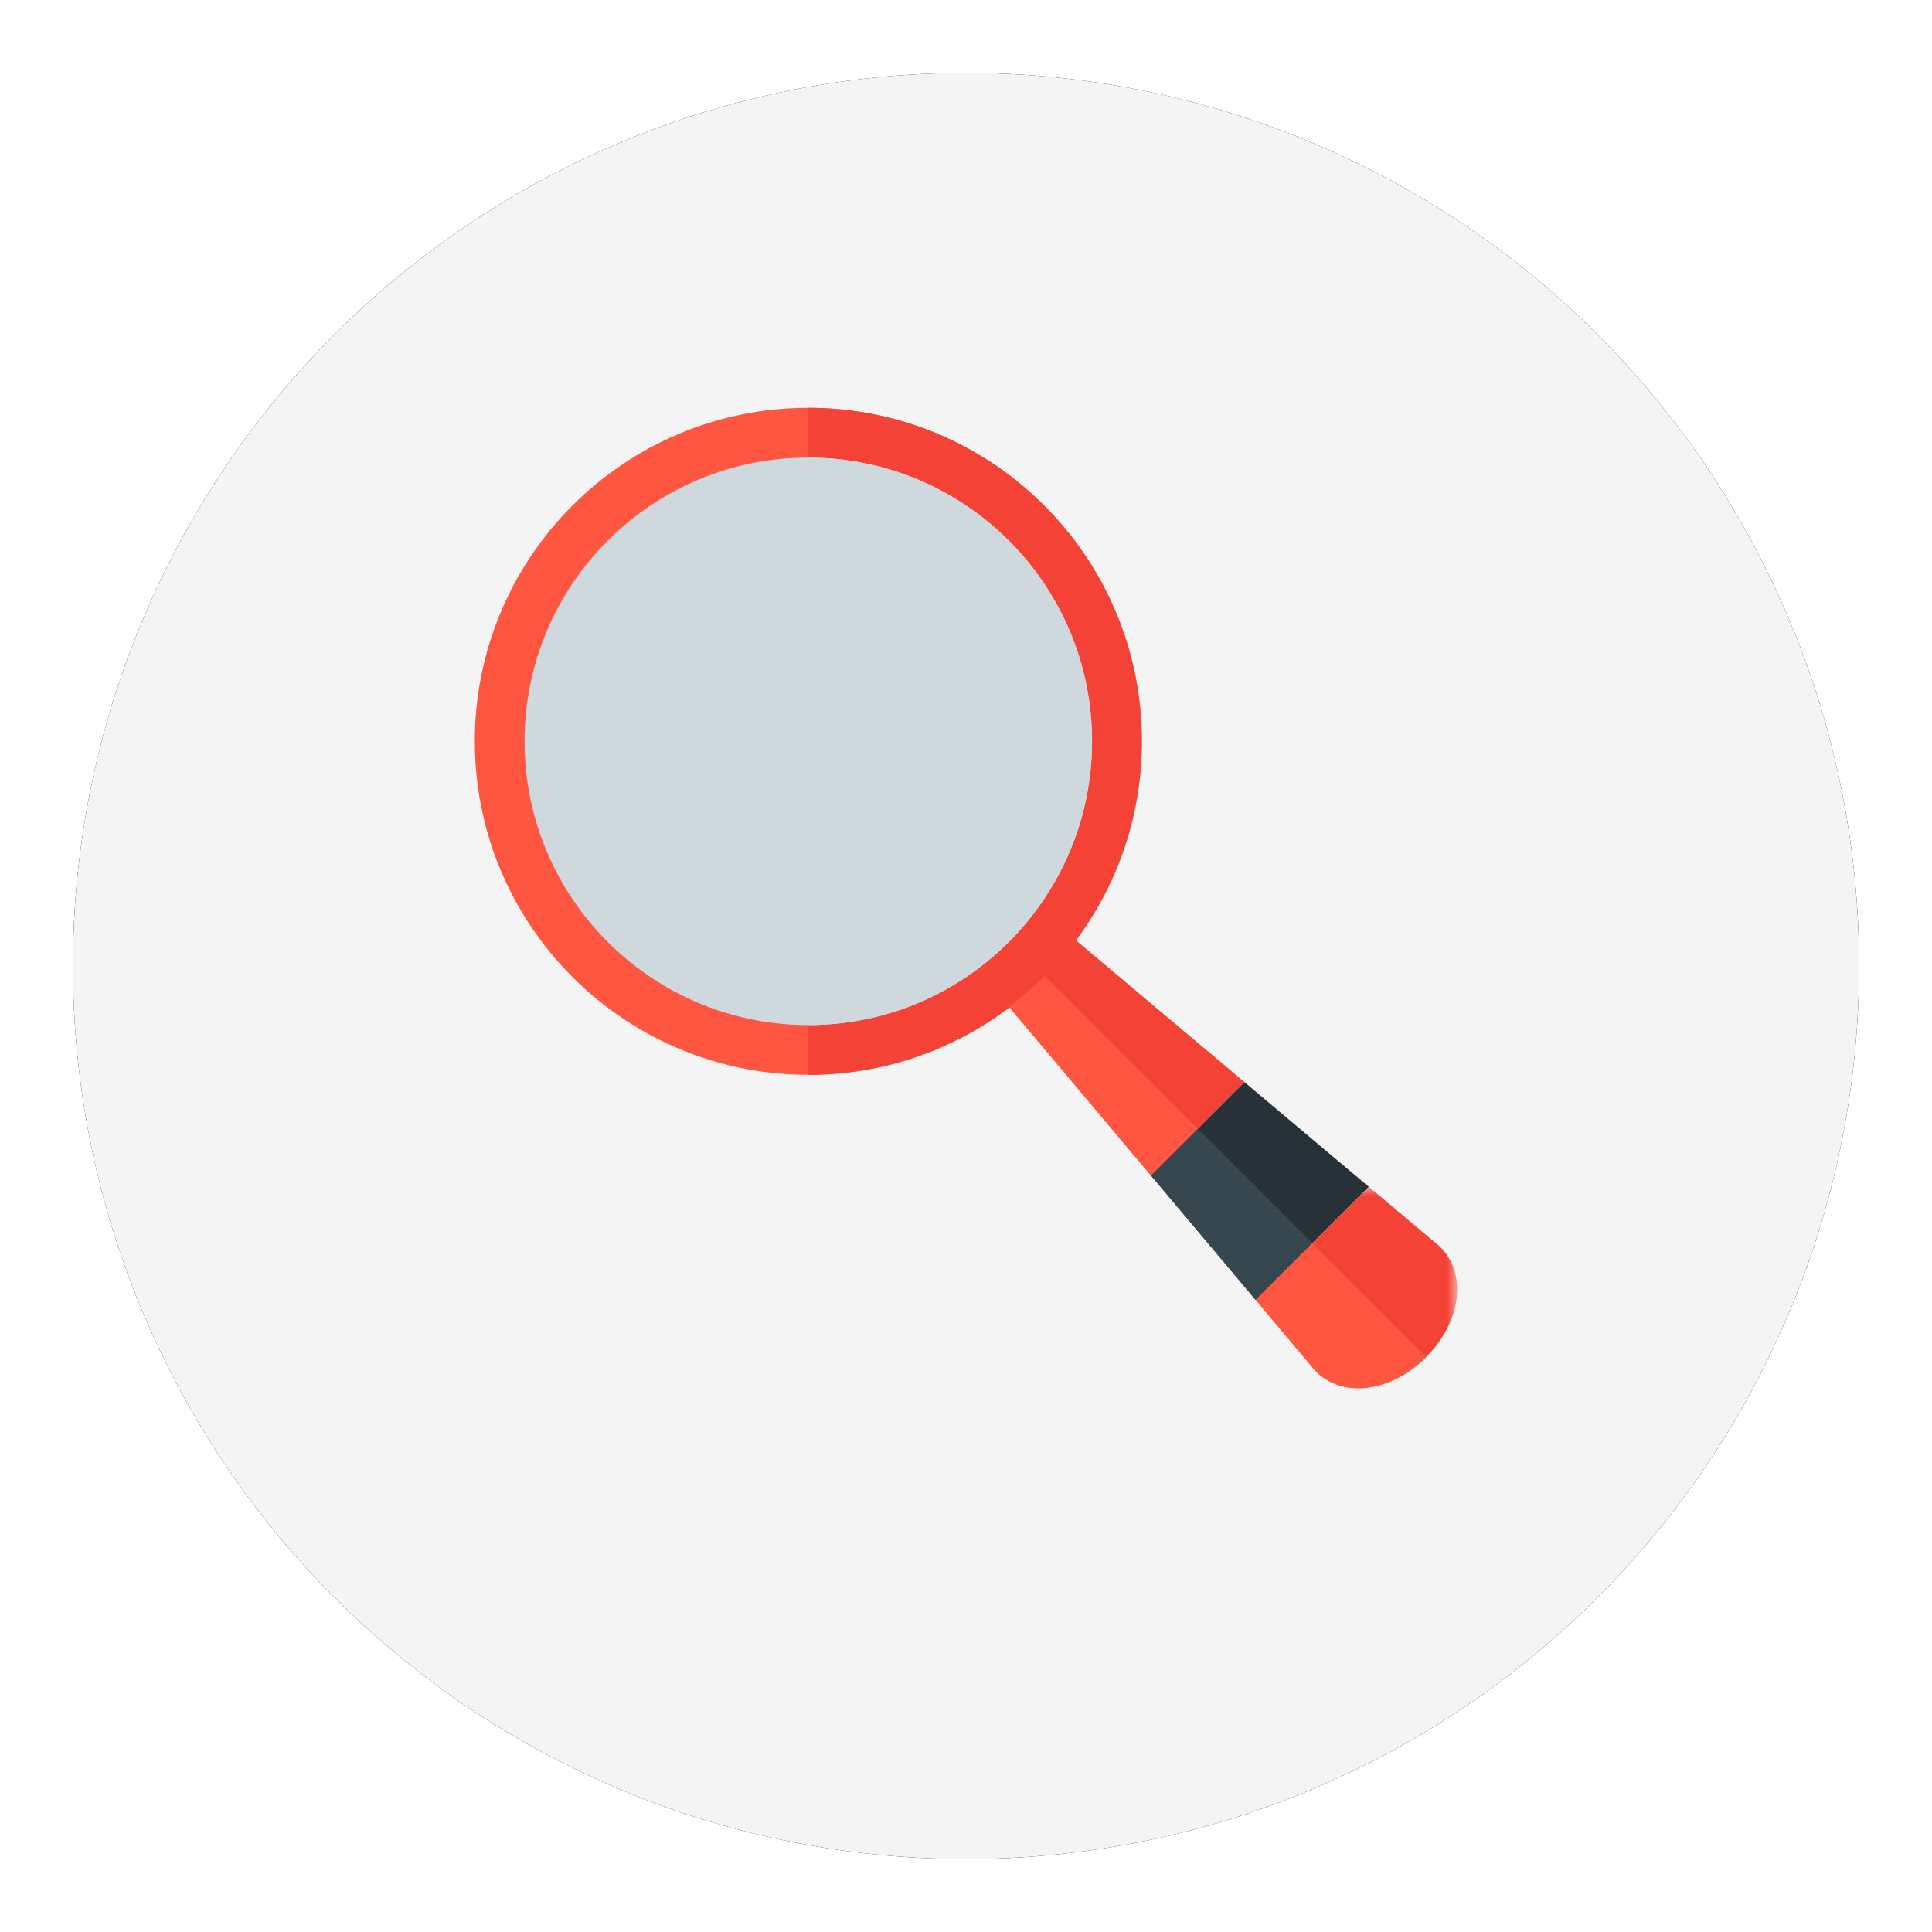
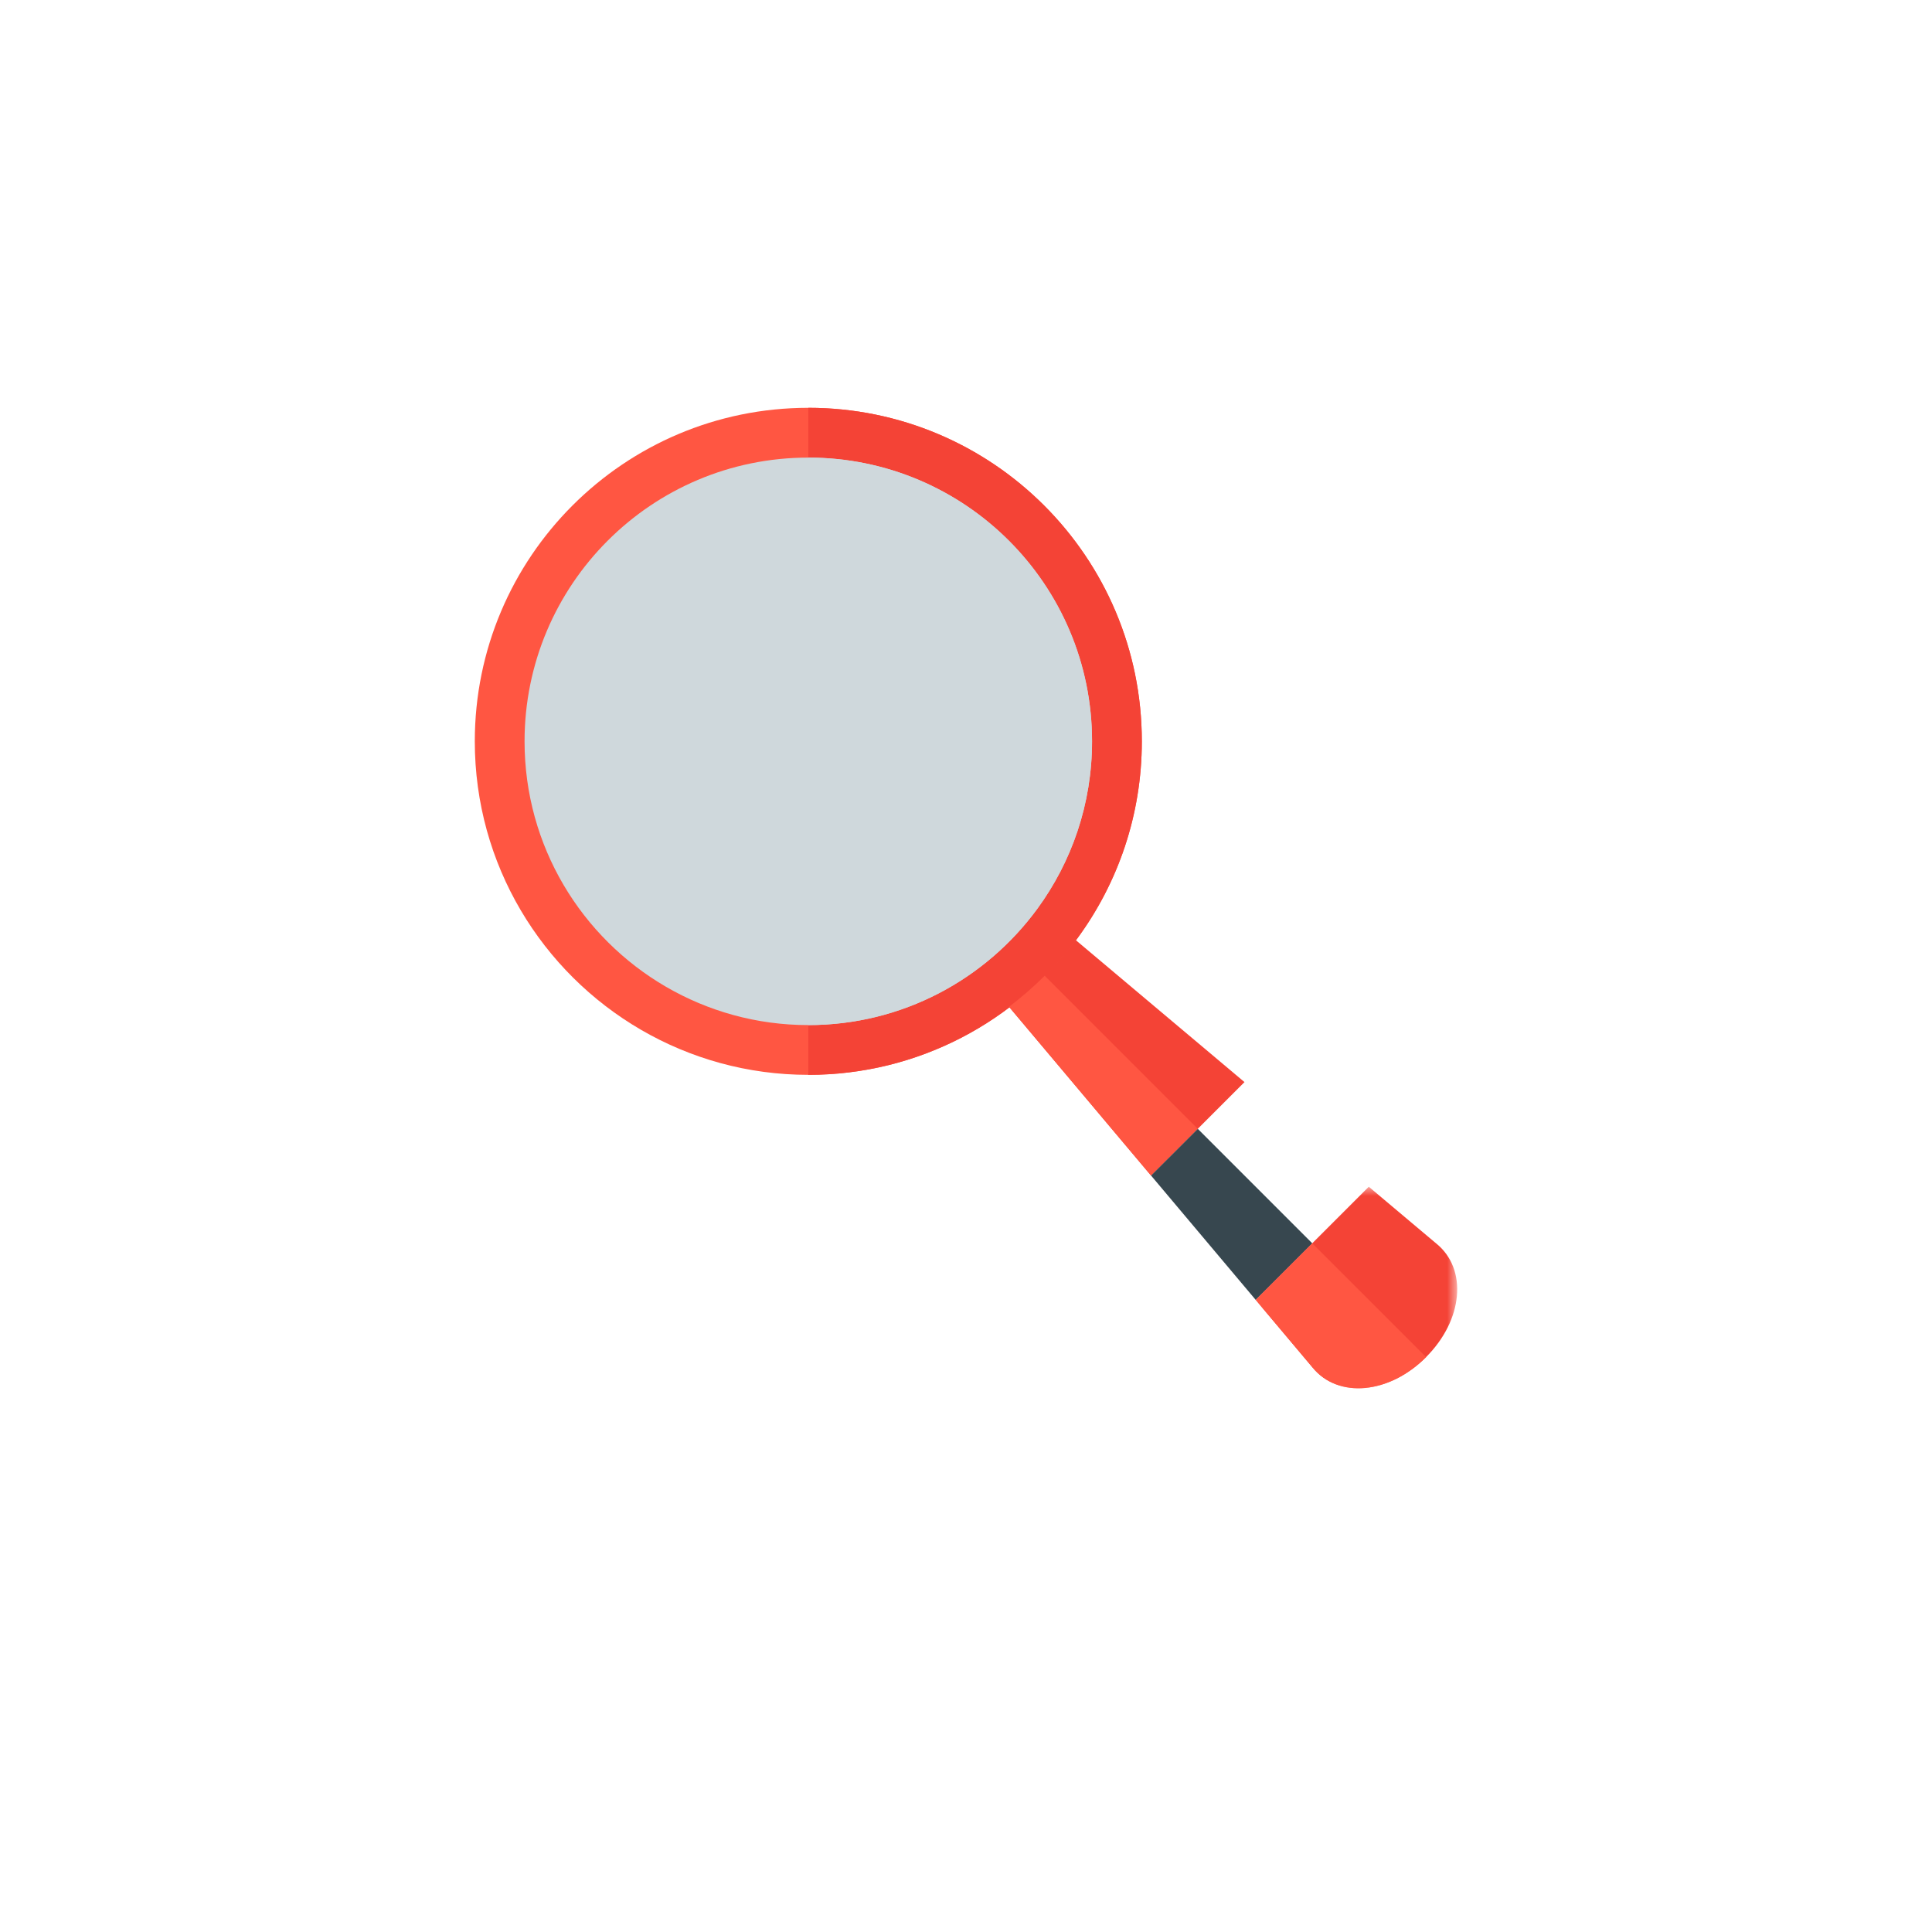
<svg xmlns="http://www.w3.org/2000/svg" xmlns:ns1="http://sodipodi.sourceforge.net/DTD/sodipodi-0.dtd" xmlns:ns2="http://www.inkscape.org/namespaces/inkscape" xmlns:xlink="http://www.w3.org/1999/xlink" width="106" height="106" viewBox="0 0 106 106" version="1.1" id="svg56" ns1:docname="icon-finder.svg">
  <ns1:namedview pagecolor="#ffffff" bordercolor="#666666" borderopacity="1" objecttolerance="10" gridtolerance="10" guidetolerance="10" ns2:pageopacity="0" ns2:pageshadow="2" ns2:window-width="640" ns2:window-height="480" id="namedview58" />
  <defs id="defs11">
    <filter id="q6ctdoclda" width="124.5%" height="124.5%" x="-12.2%" y="-12.2%" filterUnits="objectBoundingBox">
      <feOffset in="SourceAlpha" result="shadowOffsetOuter1" id="feOffset2" />
      <feGaussianBlur in="shadowOffsetOuter1" result="shadowBlurOuter1" stdDeviation="4" id="feGaussianBlur4" />
      <feColorMatrix in="shadowBlurOuter1" values="0 0 0 0 0 0 0 0 0 0 0 0 0 0 0 0 0 0 0.16 0" id="feColorMatrix6" />
    </filter>
-     <circle id="pedh0fmwnb" cx="49" cy="49" r="49" />
    <path id="s3bd32jt9c" d="M0 0L11.058 0 11.058 11.058 0 11.058z" />
  </defs>
  <g fill="none" fill-rule="evenodd" id="g54">
    <g id="g52">
      <g id="g50">
        <path fill="#FFF" fill-opacity="0" d="M0 0H106V106H0z" transform="translate(-228 -2646) translate(228 2646)" id="path13" />
        <g id="g48">
          <g transform="translate(-228 -2646) translate(228 2646) translate(4 4)" id="g19">
            <use fill="#000" filter="url(#q6ctdoclda)" xlink:href="#pedh0fmwnb" id="use15" />
            <use fill="#F4F4F4" xlink:href="#pedh0fmwnb" id="use17" />
          </g>
          <g id="g46">
            <path fill="#FF5642" d="M18.299 0C8.192 0 0 8.192 0 18.299c0 6.761 3.67 12.662 9.125 15.83 2.697 1.566 5.829 2.468 9.174 2.468 6.065 0 11.438-2.952 14.767-7.496 2.219-3.028 3.531-6.761 3.531-10.802C36.597 8.192 28.405 0 18.3 0" transform="translate(-228 -2646) translate(228 2646) translate(4 4) translate(22.05 18.375)" id="path21" />
            <path fill="#F44336" d="M18.299 0v36.597c6.065 0 11.438-2.953 14.767-7.496 2.219-3.028 3.531-6.761 3.531-10.802C36.597 8.192 28.405 0 18.3 0" transform="translate(-228 -2646) translate(228 2646) translate(4 4) translate(22.05 18.375)" id="path23" />
            <path fill="#CFD8DC" d="M18.299 2.731C9.7 2.731 2.73 9.701 2.73 18.3c0 5.752 3.123 10.772 7.763 13.467 2.295 1.333 4.96 2.1 7.805 2.1 5.16 0 9.73-2.512 12.563-6.378 1.887-2.576 3.004-5.751 3.004-9.19 0-8.597-6.97-15.567-15.567-15.567" transform="translate(-228 -2646) translate(228 2646) translate(4 4) translate(22.05 18.375)" id="path25" />
            <path fill="#CFD8DC" d="M18.299 2.731v31.135c5.16 0 9.73-2.512 12.563-6.378 1.887-2.576 3.004-5.751 3.004-9.19 0-8.597-6.97-15.567-15.567-15.567" transform="translate(-228 -2646) translate(228 2646) translate(4 4) translate(22.05 18.375)" id="path27" />
            <path fill="#F44336" d="M39.518 34.713l-.94-.79-5.608-4.72c-.52.68-1.084 1.336-1.705 1.956-.62.62-1.277 1.186-1.956 1.705l4.72 5.608.79.94 2.282 2.711 5.128-5.128-2.711-2.282" transform="translate(-228 -2646) translate(228 2646) translate(4 4) translate(22.05 18.375)" id="path29" />
-             <path fill="#263238" d="M42.229 36.995L37.1 42.123l5.74 6.821 6.209-6.208-6.821-5.74" transform="translate(-228 -2646) translate(228 2646) translate(4 4) translate(22.05 18.375)" id="path31" />
            <g transform="translate(-228 -2646) translate(228 2646) translate(4 4) translate(22.05 18.375) translate(42.842 42.736)" id="g38">
              <mask id="mmpl91s8ed" fill="#fff">
                <use xlink:href="#s3bd32jt9c" id="use33" />
              </mask>
              <path fill="#F44336" d="M9.914 3.119L6.208 0 0 6.208l3.119 3.706c1.403 1.724 4.193 1.471 6.23-.566 2.036-2.036 2.289-4.825.565-6.23" mask="url(#mmpl91s8ed)" id="path36" />
            </g>
            <path fill="#FF5642" d="M31.268 31.16c-.621.62-1.276 1.185-1.956 1.704l4.72 5.608.79.94 2.282 2.711 2.564-2.564-8.4-8.4z" transform="translate(-228 -2646) translate(228 2646) translate(4 4) translate(22.05 18.375)" id="path40" />
            <path fill="#37474F" d="M39.668 39.56l-2.564 2.563 5.741 6.821 3.103-3.104-6.28-6.28z" transform="translate(-228 -2646) translate(228 2646) translate(4 4) translate(22.05 18.375)" id="path42" />
            <path fill="#FF5642" d="M42.845 48.944l3.119 3.706c1.404 1.724 4.193 1.47 6.23-.566l-6.245-6.244-3.104 3.104z" transform="translate(-228 -2646) translate(228 2646) translate(4 4) translate(22.05 18.375)" id="path44" />
          </g>
        </g>
      </g>
    </g>
  </g>
</svg>